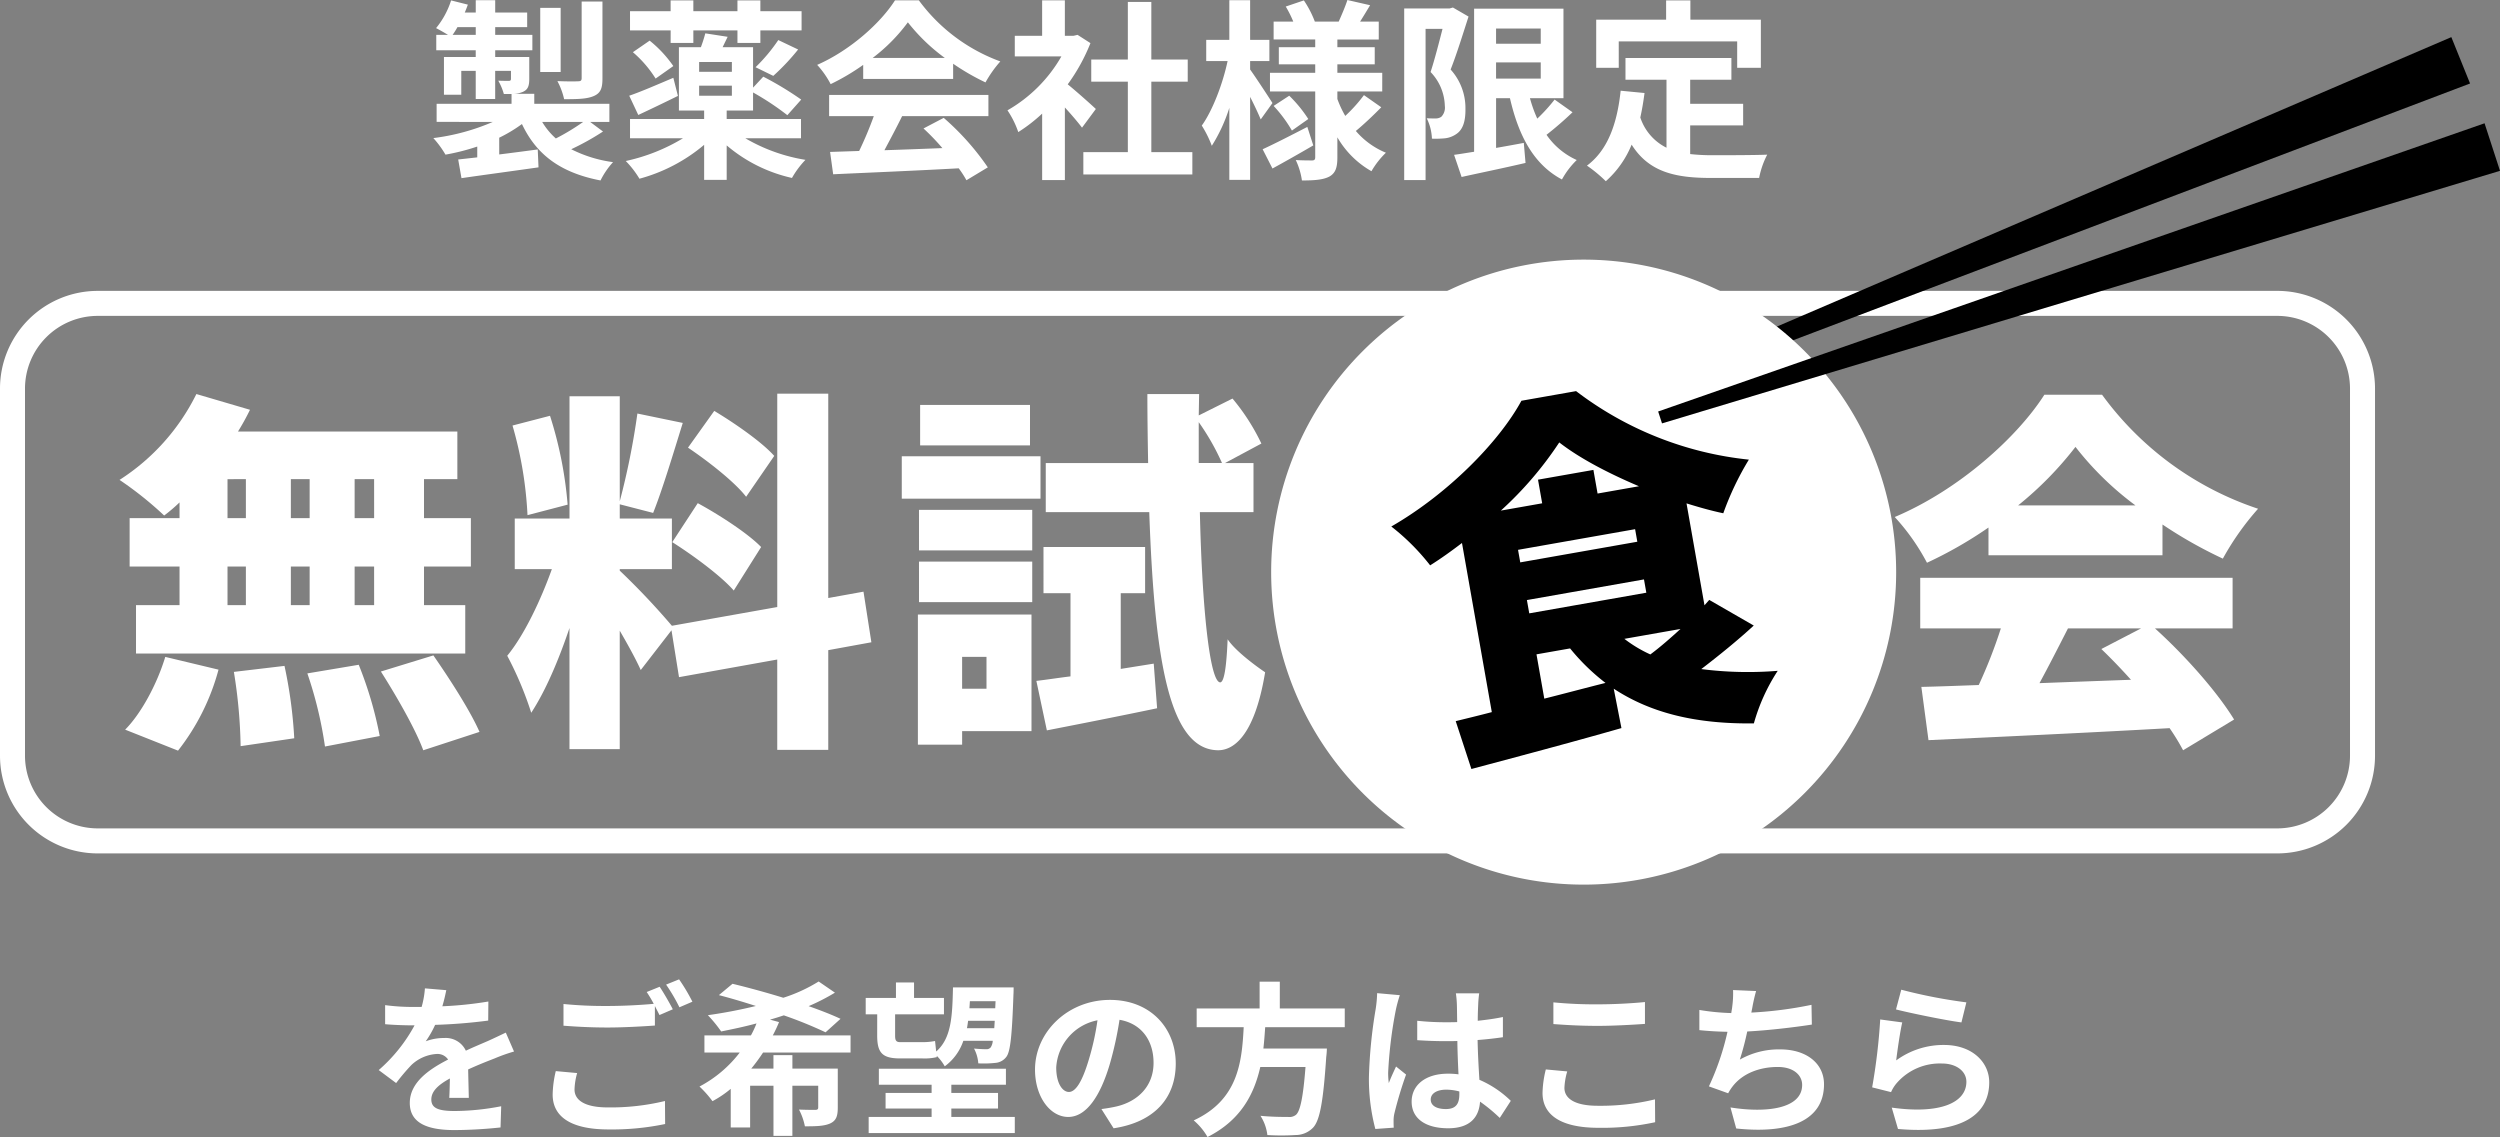
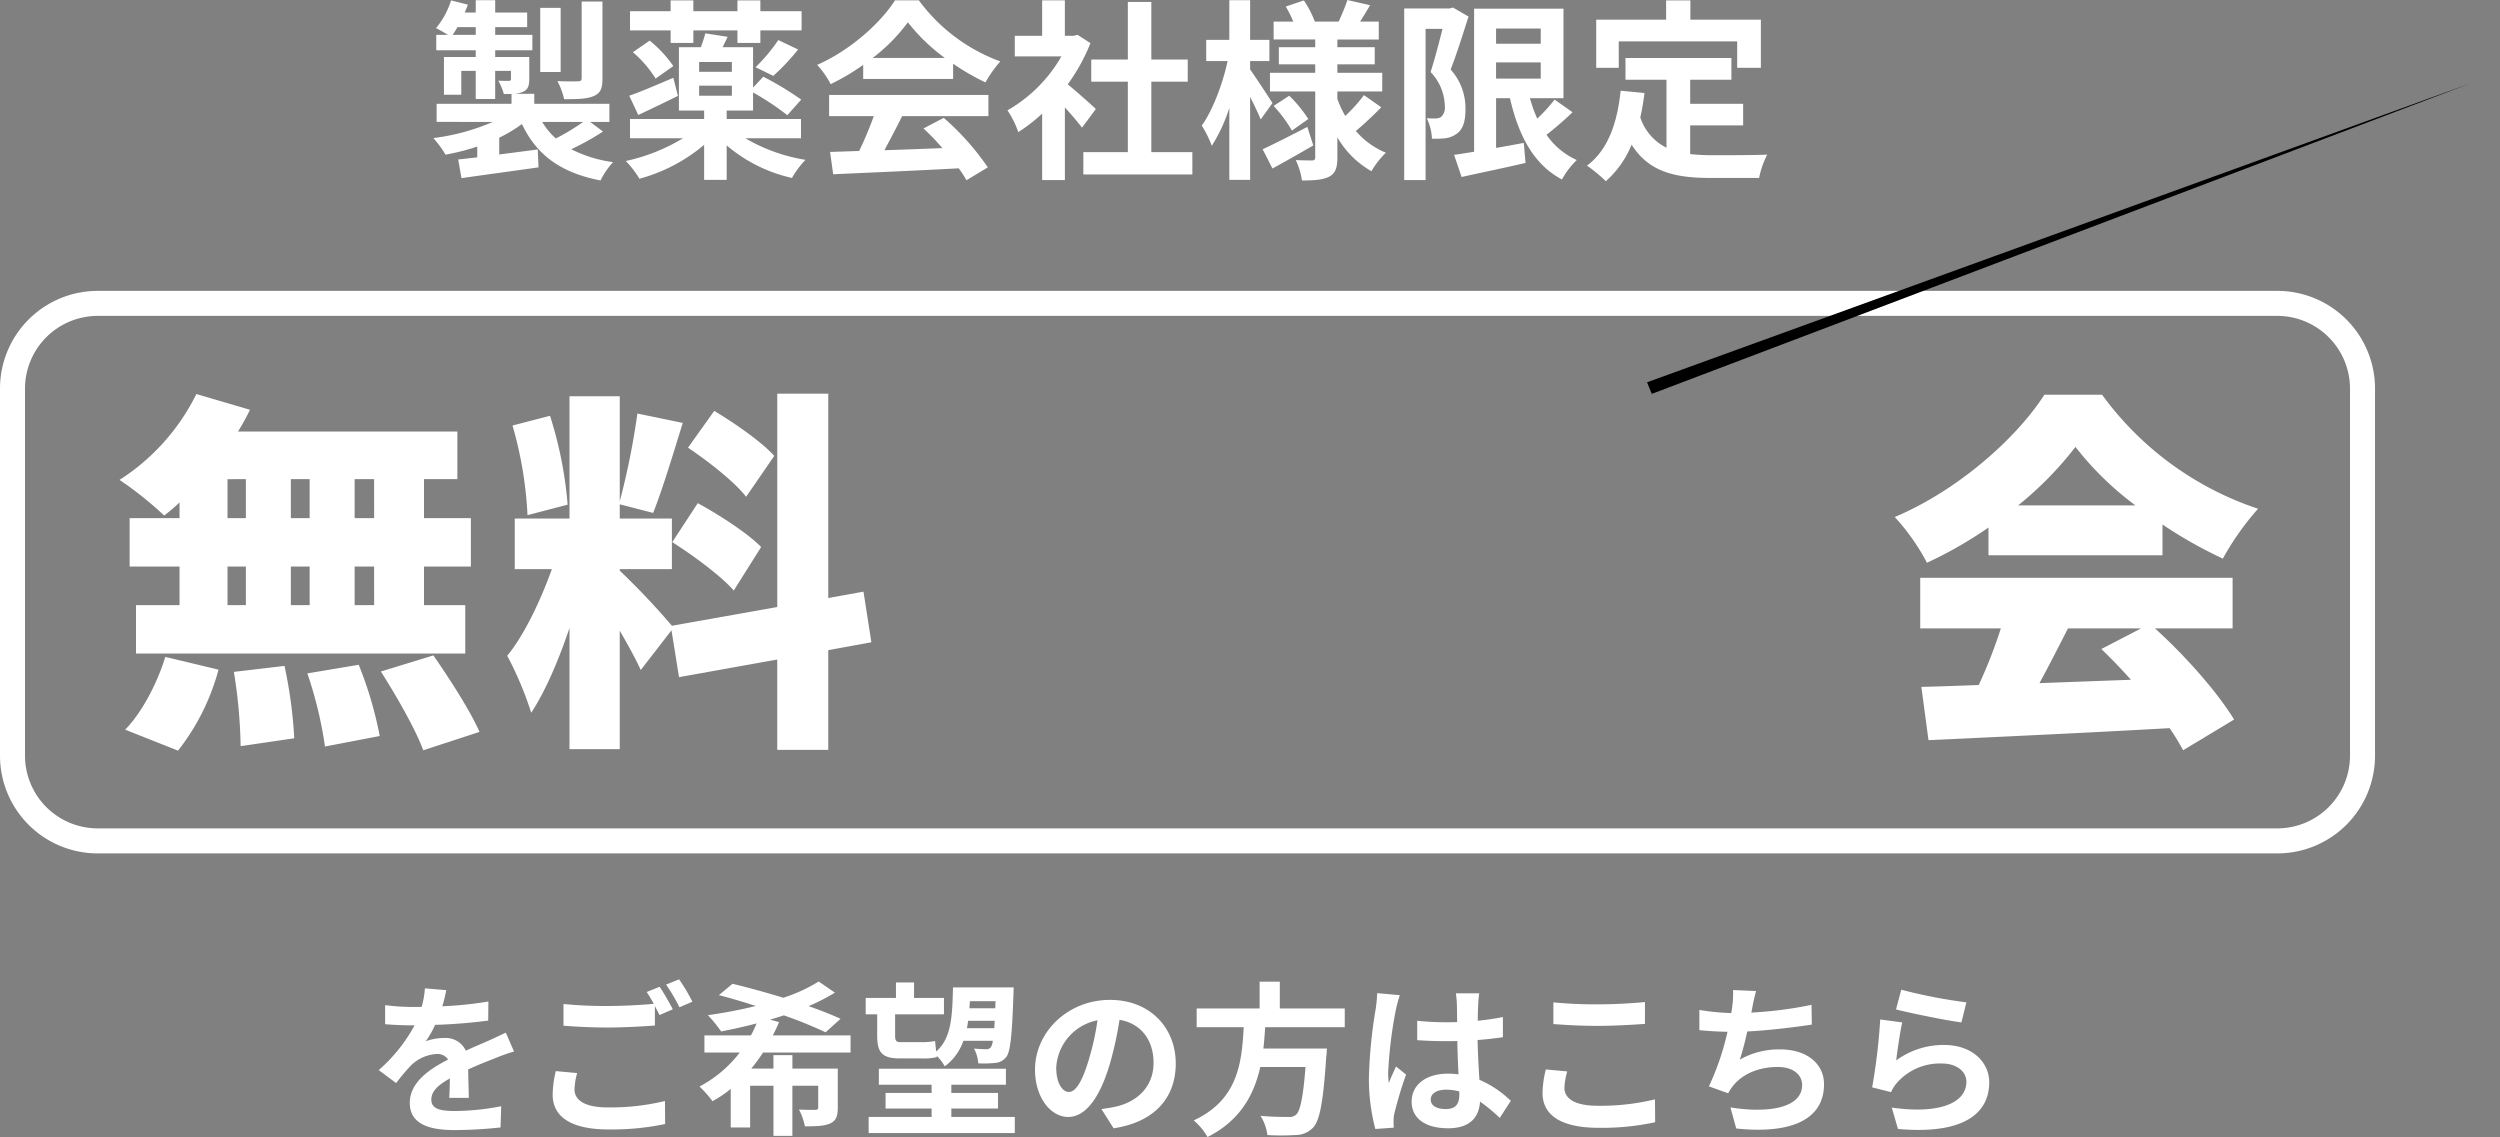
<svg xmlns="http://www.w3.org/2000/svg" width="532.226" height="242.058" viewBox="0 0 532.226 242.058">
  <rect x="0" y="0" width="532.226" height="242.058" fill="#808080" stroke="none" />
  <defs>
    <clipPath id="clip-path">
      <rect id="長方形_3467" data-name="長方形 3467" width="532.226" height="180.429" fill="none" />
    </clipPath>
  </defs>
  <g id="グループ_7523" data-name="グループ 7523" transform="translate(-497 -124.232)">
    <path id="パス_36035" data-name="パス 36035" d="M33.805,35.96c-.035-1.575-.1-4.13-.14-6.055,2.135-.98,4.1-1.75,5.635-2.345a36.75,36.75,0,0,1,4.13-1.47l-1.75-4.025c-1.26.595-2.485,1.19-3.815,1.785-1.435.63-2.905,1.225-4.69,2.065a4.721,4.721,0,0,0-4.62-2.7,10.847,10.847,0,0,0-3.92.7,21.172,21.172,0,0,0,2-3.5,112.914,112.914,0,0,0,11.3-.91l.035-4.06a80.037,80.037,0,0,1-9.8,1.015c.42-1.4.665-2.59.84-3.43l-4.55-.385a19.288,19.288,0,0,1-.7,3.955H22.08a44.47,44.47,0,0,1-6.09-.385v4.06c1.89.175,4.445.245,5.845.245h.42a33.88,33.88,0,0,1-7.63,9.52l3.71,2.765a44.39,44.39,0,0,1,3.22-3.815,8.578,8.578,0,0,1,5.425-2.38,2.709,2.709,0,0,1,2.415,1.19c-3.955,2.03-8.155,4.83-8.155,9.24,0,4.48,4.095,5.775,9.52,5.775a95.9,95.9,0,0,0,9.8-.56l.14-4.515a53.015,53.015,0,0,1-9.835,1.015c-3.395,0-5.04-.525-5.04-2.45,0-1.715,1.4-3.08,3.955-4.48-.035,1.5-.07,3.115-.14,4.13Zm18.515-5.7a23.142,23.142,0,0,0-.665,5c0,4.76,3.955,7.42,11.9,7.42A55.288,55.288,0,0,0,75.6,41.525l-.035-4.9A49.15,49.15,0,0,1,63.38,37.99c-5,0-7.07-1.61-7.07-3.815a14.263,14.263,0,0,1,.56-3.5ZM71.675,13.42a26.635,26.635,0,0,1,1.5,2.52c-2.66.245-6.475.455-9.8.455a89.649,89.649,0,0,1-9.415-.42v4.62c2.8.21,5.81.385,9.45.385,3.29,0,7.6-.245,10.01-.42V16.4c.35.7.7,1.365.98,1.925l2.835-1.225c-.665-1.3-1.925-3.5-2.8-4.795Zm4.13-1.575a37.107,37.107,0,0,1,2.835,4.83l2.765-1.19a38.636,38.636,0,0,0-2.835-4.76ZM115.075,26.3V22.66H98.52a29.757,29.757,0,0,0,1.33-2.835L97.925,19.3c1.015-.28,1.995-.595,2.94-.91A89.985,89.985,0,0,1,109.755,22l3.185-2.87c-1.855-.875-4.2-1.785-6.79-2.7a43.977,43.977,0,0,0,5.6-2.87l-3.465-2.38a33.559,33.559,0,0,1-7.525,3.465c-3.745-1.155-7.6-2.2-10.815-2.975l-2.9,2.415c2.45.63,5.145,1.435,7.875,2.31a103.1,103.1,0,0,1-10.22,1.96A29.213,29.213,0,0,1,87.53,21.82c2.415-.49,4.97-1.015,7.525-1.715a20.884,20.884,0,0,1-1.19,2.555h-9.9V26.3h7.525a26.111,26.111,0,0,1-8.575,7.245,22.906,22.906,0,0,1,2.765,3.115,22.269,22.269,0,0,0,3.885-2.625V42.26h4.13V33.37h4.97V44.045h4.025V33.37h5.5v4.62c0,.385-.175.525-.63.525s-2.065,0-3.465-.07a13.158,13.158,0,0,1,1.26,3.57c2.345,0,4.06-.035,5.355-.6,1.295-.595,1.645-1.54,1.645-3.395v-8.3h-9.66V26.86H98.66v2.87H93.935a39.17,39.17,0,0,0,2.52-3.43Zm30.87-10.92-.07,1.5H140.38c.035-.49.07-.98.1-1.5Zm-6.09,5.74c.105-.525.175-1.05.245-1.575h5.67q-.053.84-.1,1.575Zm-19.11,1.54c0,3.64,1.015,4.9,4.865,4.9h4.725a11.24,11.24,0,0,0,3.115-.28l-.035-.28a10.344,10.344,0,0,1,1.715,2.24,11.152,11.152,0,0,0,3.955-5.425h6.265a2.923,2.923,0,0,1-.42,1.365,1.124,1.124,0,0,1-.98.42c-.525,0-1.47-.035-2.59-.14a7.933,7.933,0,0,1,.91,3.15,22.71,22.71,0,0,0,3.64-.1,3.215,3.215,0,0,0,2.345-1.3c.84-1.12,1.19-4.41,1.5-13.3.035-.42.035-1.47.035-1.47H136.88c-.14,6.265-.35,10.815-3.57,13.65-.1-.77-.175-1.61-.245-2.24a13.8,13.8,0,0,1-2.835.245h-4.585c-.875,0-1.085-.385-1.085-1.365V18.18h10.4v-3.5h-6.37V11.39h-3.85v3.29h-6.44v3.5h2.45ZM136.53,40.02V38.235h9.94V34.91h-9.94V33.16h11.62v-3.4H121.1v3.4H132.33v1.75h-9.8v3.325h9.8V40.02h-13.4v3.43H150.04V40.02Zm25.025-5.32c-1.295,0-2.695-1.715-2.695-5.215a10.868,10.868,0,0,1,8.785-10.045,55.634,55.634,0,0,1-1.855,8.4C164.39,32.53,162.99,34.7,161.555,34.7Zm9.52,7.735c8.75-1.33,13.23-6.51,13.23-13.79,0-7.56-5.425-13.545-14-13.545-8.995,0-15.96,6.86-15.96,14.84,0,5.845,3.255,10.08,7.07,10.08,3.78,0,6.79-4.27,8.855-11.27a75.323,75.323,0,0,0,2.065-9.415c4.655.805,7.245,4.375,7.245,9.17,0,5.04-3.43,8.225-7.875,9.275-.91.21-1.89.385-3.22.56Zm49.21-21.525V16.92H206.46v-5.7h-4.3v5.7h-13.4v3.99h10.01c-.385,7.49-1.19,15.47-10.64,19.845a13.305,13.305,0,0,1,2.94,3.535c7-3.535,9.9-9,11.235-14.91h9.625c-.49,6.37-1.12,9.415-2.03,10.185a2.246,2.246,0,0,1-1.68.455c-1.015,0-3.465,0-5.88-.245a9.686,9.686,0,0,1,1.47,4.095,47.939,47.939,0,0,0,5.985,0,5.167,5.167,0,0,0,3.78-1.61c1.4-1.54,2.135-5.46,2.765-14.98a17.029,17.029,0,0,0,.14-1.82H202.96c.175-1.5.28-3.045.385-4.55Zm6.895-7.245a26.007,26.007,0,0,1-.315,3.4,102.726,102.726,0,0,0-1.435,14.455,41.809,41.809,0,0,0,1.365,11.06l3.92-.28c-.035-.49-.035-1.085-.035-1.435a6.843,6.843,0,0,1,.175-1.61,82.688,82.688,0,0,1,2.485-8.26l-2.135-1.715c-.525,1.155-1.085,2.31-1.54,3.535a16.043,16.043,0,0,1-.14-2.24,91.668,91.668,0,0,1,1.645-13.4,29.129,29.129,0,0,1,.84-3.08Zm17.5,21.525c0,2.03-.735,3.15-2.87,3.15-1.82,0-3.22-.63-3.22-2.03,0-1.3,1.33-2.1,3.29-2.1a10.805,10.805,0,0,1,2.8.385Zm10.955,1.4a22,22,0,0,0-6.685-4.48c-.14-2.345-.315-5.11-.385-8.47,1.89-.14,3.71-.35,5.39-.595v-4.3c-1.645.35-3.465.595-5.355.8,0-1.54.07-2.835.1-3.605a22.141,22.141,0,0,1,.21-2.24h-4.97a19.612,19.612,0,0,1,.21,2.275c.035.735.035,2.135.07,3.85-.805.035-1.645.035-2.45.035a57.472,57.472,0,0,1-6.055-.315v4.13c2.065.14,4.025.21,6.055.21.805,0,1.645,0,2.485-.035.035,2.45.14,4.97.245,7.1a15.571,15.571,0,0,0-2.275-.14c-4.725,0-7.7,2.415-7.7,5.95,0,3.64,3.01,5.67,7.77,5.67,4.69,0,6.58-2.38,6.79-5.67a35.348,35.348,0,0,1,4.2,3.465ZM264.7,20.245c2.835.21,5.845.385,9.485.385,3.29,0,7.6-.245,10.01-.42V15.555c-2.66.28-6.615.49-10.045.49a90.84,90.84,0,0,1-9.45-.42Zm-1.61,9.66a22.294,22.294,0,0,0-.7,5.005c0,4.76,3.99,7.42,11.935,7.42a52.92,52.92,0,0,0,12.04-1.19l-.035-4.865a49.15,49.15,0,0,1-12.18,1.365c-5.005,0-7.1-1.61-7.1-3.815a14.381,14.381,0,0,1,.6-3.5ZM319.65,16.15A83.391,83.391,0,0,1,306.84,17.8l.21-1.05a36.234,36.234,0,0,1,.805-3.535l-4.9-.21a21.2,21.2,0,0,1-.175,3.5c-.035.42-.14.875-.21,1.4a49.018,49.018,0,0,1-6.79-.665V21.54c1.75.175,3.78.315,5.985.35a56.02,56.02,0,0,1-3.955,11.62l4.1,1.47a10.172,10.172,0,0,1,.98-1.505c2.065-2.66,5.6-4.095,9.59-4.095,3.36,0,5.18,1.75,5.18,3.815,0,5.11-7.665,6.02-15.26,4.8l1.225,4.48c11.2,1.19,18.69-1.61,18.69-9.415,0-4.41-3.71-7.42-9.31-7.42a16.853,16.853,0,0,0-8.61,2.17,61.16,61.16,0,0,0,1.575-5.985c4.655-.245,10.15-.91,13.755-1.47Zm17.99.98c2.695.7,10.43,2.31,13.93,2.765l1.05-4.27a109.73,109.73,0,0,1-13.86-2.695Zm1.33,2.765-4.69-.63a126.2,126.2,0,0,1-1.715,14.455l4.025,1.015a7.512,7.512,0,0,1,1.3-2.03,12.151,12.151,0,0,1,9.555-4.06c3.045,0,5.18,1.645,5.18,3.885,0,4.41-5.495,6.965-15.89,5.5l1.33,4.55c14.42,1.26,19.425-3.6,19.425-9.94,0-4.2-3.535-7.945-9.625-7.945a17,17,0,0,0-10.185,3.29C337.92,25.985,338.515,21.82,338.97,19.9Z" transform="translate(563 322)" fill="#fff" />
    <g id="グループ_5836" data-name="グループ 5836" transform="translate(-73 -435.641)">
      <g id="グループ_4861" data-name="グループ 4861" transform="translate(570 546.641)">
        <g id="グループ_2752" data-name="グループ 2752" transform="translate(0 21.135)">
          <g id="グループ_2751" data-name="グループ 2751" clip-path="url(#clip-path)">
            <path id="パス_20146" data-name="パス 20146" d="M484.818,45.925A15.492,15.492,0,0,1,500.293,61.4v78.157a15.492,15.492,0,0,1-15.475,15.474H20.8A15.491,15.491,0,0,1,5.322,139.557V61.4A15.491,15.491,0,0,1,20.8,45.925Zm0-5.322H20.8A20.8,20.8,0,0,0,0,61.4v78.157a20.8,20.8,0,0,0,20.8,20.8H484.818a20.8,20.8,0,0,0,20.8-20.8V61.4a20.8,20.8,0,0,0-20.8-20.8" transform="translate(0 13.422)" fill="#fff" />
            <path id="パス_20147" data-name="パス 20147" d="M31.9,80.177a34.064,34.064,0,0,1-3.273,2.794,74.775,74.775,0,0,0-9.5-7.584A45.753,45.753,0,0,0,35.487,57.106L46.9,60.459a52.274,52.274,0,0,1-2.555,4.629h46.7V75.227H83.945v8.3h9.979v10.3H83.945v8.223h8.782v10.3H22.635v-10.3H31.9V93.827H21.276V83.53H31.9ZM20.32,128.555c3.353-3.354,6.785-9.66,8.542-15.488L40.2,115.781a48,48,0,0,1-8.621,17.243ZM42.114,83.53h3.911v-8.3H42.114Zm0,18.52h3.911V93.827H42.114Zm12.133,12.933a97.775,97.775,0,0,1,2.074,15.408l-11.415,1.677A108.369,108.369,0,0,0,43.47,116.26ZM59.6,75.227H55.6v8.3H59.6ZM55.6,102.05H59.6V93.827H55.6Zm14.45,12.694a81.652,81.652,0,0,1,4.469,15.167l-11.656,2.235a85.414,85.414,0,0,0-3.751-15.566Zm3.273-39.516H69.177v8.3h4.151Zm0,18.6H69.177v8.223h4.151ZM85.94,112.748c3.433,4.95,7.824,11.734,9.82,16.285l-11.975,3.913c-1.6-4.391-5.668-11.5-9.02-16.765Z" transform="translate(6.321 18.877)" fill="#fff" />
            <path id="パス_20148" data-name="パス 20148" d="M149.5,111.65v21.234H138.639V113.646L117.725,117.4l-1.6-9.978-6.546,8.462c-1.038-2.315-2.714-5.349-4.471-8.383v25.226h-10.7V106.94c-2.315,6.866-5.109,13.411-8.143,18.042a73.508,73.508,0,0,0-5.109-12.136c3.674-4.469,7.186-11.974,9.5-18.44h-7.9V83.628H94.413V57.6h10.7V79.957a157.859,157.859,0,0,0,3.752-18.681l9.659,2c-2.074,6.706-4.39,14.37-6.306,19.16L105.111,80.6v3.032h11.1V94.406h-11.1v.319a155.068,155.068,0,0,1,11.1,11.736l22.431-3.99V57.045H149.5v43.508L157,99.2l1.678,10.776ZM85.472,82.91A82.813,82.813,0,0,0,82.28,63.831l7.982-2.074a84.235,84.235,0,0,1,3.752,18.919Zm36.245-2.553c4.551,2.475,10.617,6.385,13.491,9.341l-5.827,9.259c-2.636-3.034-8.542-7.425-13.093-10.3ZM132.014,79c-2.395-3.114-7.983-7.5-12.374-10.458l5.588-7.824c4.391,2.635,10.14,6.626,12.773,9.58Z" transform="translate(26.829 18.857)" fill="#fff" />
-             <path id="パス_20149" data-name="パス 20149" d="M173.819,79.38H144.283V70.357h29.536ZM171.9,128.873H157.134v2.874h-9.419v-27.7H171.9Zm-23.95-47.1h24.109V90.4H147.953Zm0,11.014h24.109v8.623H147.953Zm23.631-24.746H148.192V59.42h23.391Zm-14.45,51.81h5.189v-6.786h-5.189Zm40.794-5.35.718,9.5c-7.983,1.678-16.526,3.352-23.471,4.71l-2.234-10.537c2.155-.241,4.629-.641,7.265-.959V99.5h-5.749V89.676h21.635V99.5H190.9v16.125Zm9.82-32.249c.478,20.916,2.156,36.084,4.31,36.241.878,0,1.359-3.352,1.6-9.18,1.677,2.555,6.308,5.908,7.983,7.027-2.315,14.051-7.025,16.684-10.139,16.6-10.138-.239-13.411-18.52-14.528-50.692H174.937V71.8h21.795c-.081-4.632-.161-9.58-.161-14.691h11.017l-.081,4.551,7.186-3.591a44.945,44.945,0,0,1,6.147,9.579L213.095,71.8h6.067V82.254Zm4.71-10.458a50.207,50.207,0,0,0-4.951-8.7v8.7Z" transform="translate(47.695 18.877)" fill="#fff" />
            <path id="パス_20150" data-name="パス 20150" d="M323.115,85.486a88.272,88.272,0,0,1-13.093,7.5,46.028,46.028,0,0,0-6.866-9.74c13.652-5.748,26.1-17,31.854-26.025H347.3a67.377,67.377,0,0,0,33.21,24.268,58.011,58.011,0,0,0-7.5,10.618,95.215,95.215,0,0,1-12.852-7.265v6.546H323.115ZM358.56,106.96c6.625,5.988,13.331,13.652,16.844,19.4l-10.856,6.546a46.871,46.871,0,0,0-2.874-4.71c-18.362,1.037-37.682,1.915-51.33,2.555l-1.518-11.336c3.674-.08,7.744-.24,12.215-.4a104.794,104.794,0,0,0,4.71-12.055H308.586V96.184h66.5V106.96Zm-4.151-26.184a65.553,65.553,0,0,1-12.773-12.454,74.155,74.155,0,0,1-12.213,12.454Zm-14.37,26.184c-1.994,3.912-4.072,7.983-6.067,11.656,6.308-.239,12.933-.479,19.479-.719-2.074-2.315-4.231-4.551-6.307-6.546l8.462-4.391Z" transform="translate(100.213 18.917)" fill="#fff" />
-             <path id="パス_20151" data-name="パス 20151" d="M438.739,9.87,264.528,75.949l-1-2.467L434.751,0Z" transform="translate(87.114 0)" />
-             <path id="パス_20152" data-name="パス 20152" d="M336.443,102.131A66.528,66.528,0,1,1,269.914,35.6a66.529,66.529,0,0,1,66.528,66.528" transform="translate(67.232 11.769)" fill="#fff" />
-             <path id="パス_20153" data-name="パス 20153" d="M299.77,106.55c-3.485,3.208-7.459,6.42-11.173,9.265a78.3,78.3,0,0,0,16.278.371,40.145,40.145,0,0,0-5.079,11.191c-12.376.156-21.953-2.21-29.835-7.385l1.639,8.385c-11.034,3.16-23.04,6.331-31.943,8.711L236.321,126.9c2.33-.573,4.9-1.19,7.685-1.923l-6.351-36.006c-2.215,1.687-4.443,3.3-6.778,4.762a47.292,47.292,0,0,0-8.268-8.269c12-6.9,22.931-17.987,27.7-26.772l11.636-2.052A73.047,73.047,0,0,0,298.73,71.227a61.933,61.933,0,0,0-5.445,11.418c-2.524-.528-5.171-1.279-7.829-2.106l3.825,21.7,1.013-1.151ZM275.331,76.893c-6.485-2.748-12.643-5.958-16.966-9.329a76,76,0,0,1-12.438,14.512l8.8-1.553-.887-5.031,11.794-2.078.887,5.031ZM250.06,93.1l24.922-4.395-.47-2.672L249.589,90.43ZM276.9,99.557l-.5-2.83-24.923,4.395.5,2.83Zm-21.722,22.554c4.27-1.076,8.76-2.274,13.028-3.35a44.893,44.893,0,0,1-7.536-7.343l-7.154,1.26Zm17.049-12.732a27.753,27.753,0,0,0,5.53,3.321c2.15-1.6,4.324-3.518,6.419-5.427Z" transform="translate(73.587 18.722)" />
-             <path id="パス_20154" data-name="パス 20154" d="M444.525,23.908l-178.4,53.767-.822-2.531L441.236,13.785Z" transform="translate(87.701 4.557)" />
+             <path id="パス_20151" data-name="パス 20151" d="M438.739,9.87,264.528,75.949l-1-2.467Z" transform="translate(87.114 0)" />
          </g>
        </g>
        <path id="パス_36036" data-name="パス 36036" d="M-106.067-34.44h-4.428v16.277c0,.533-.164.7-.779.7-.574.041-2.542.041-4.387-.041a15.126,15.126,0,0,1,1.435,3.854c2.829,0,4.838-.041,6.273-.656,1.476-.615,1.886-1.64,1.886-3.731Zm-8.9,1.353h-4.346v13.653h4.346Zm4.8,24.272a47.709,47.709,0,0,1-5.822,3.526A15,15,0,0,1-118.9-8.815Zm-27.8-18.532a15.946,15.946,0,0,0,1.025-1.64h3.9v1.64Zm29.274,18.532h4.1v-3.854h-15.99V-14.8h-4.346a5.347,5.347,0,0,0,1.927-.41c1.066-.492,1.353-1.23,1.353-2.788v-4.633H-128.9v-1.435h7.913v-3.28H-128.9v-1.64h6.806V-32.1H-128.9v-2.624h-4.141V-32.1h-2.337c.246-.574.451-1.107.656-1.681l-3.567-.9a17.828,17.828,0,0,1-3.2,5.9c.656.328,1.722.943,2.542,1.435h-2.5v3.28h8.4v1.435h-6.765V-14.6h3.69V-19.68h3.075v5.986h4.141V-19.68h3.362V-18c0,.328-.123.451-.492.451-.287,0-1.271,0-2.214-.041a12.474,12.474,0,0,1,1.189,2.829h1.64v2.091h-15.949v3.854H-129.4a46.231,46.231,0,0,1-12.669,3.444,20.987,20.987,0,0,1,2.583,3.526,46.714,46.714,0,0,0,6.765-1.722v2.3c-1.476.164-2.87.328-4.059.451l.7,3.977c4.51-.656,10.619-1.476,16.4-2.3l-.164-3.813c-2.747.369-5.535.738-8.2,1.066V-5.453a30.871,30.871,0,0,0,4.838-2.911c3.075,6.519,8.2,10.373,16.728,12.013a16.825,16.825,0,0,1,2.665-3.9,27.708,27.708,0,0,1-8.9-2.747,55.271,55.271,0,0,0,6.765-3.772Zm17.138-16.81h4.838V-28.29h9.389v2.665h4.879V-28.29h8.774v-4.1h-8.774v-2.3h-4.879v2.3h-9.389v-2.3h-4.838v2.3H-100.2v4.1h8.651ZM-69.7-18.614a47.391,47.391,0,0,0,5.289-5.617l-4.223-2.009a36.183,36.183,0,0,1-4.838,5.781Zm-29.889-5.043a24.449,24.449,0,0,1,4.838,5.617l3.772-2.665a25.537,25.537,0,0,0-5.043-5.412Zm8.61,5.453c-3.485,1.476-6.97,2.993-9.389,3.813l1.927,4.1C-95.9-11.48-92.824-12.956-90-14.35Zm5.494,1.681h6.97v2.132h-6.97Zm6.97-2.952h-6.97v-2.091h6.97ZM-63.8-5.33v-4.1H-79.622v-1.8h5.617v-3.854a57.674,57.674,0,0,1,7.3,4.838l2.952-3.321a68.881,68.881,0,0,0-8.077-4.879l-2.173,2.337v-8.61h-6.478c.328-.7.7-1.435,1.066-2.214l-4.756-.738a30.054,30.054,0,0,1-.943,2.952H-89.79v13.489h5.371v1.8H-100.2v4.1h11.275A39.63,39.63,0,0,1-101.106-.492,20.116,20.116,0,0,1-98.195,3.28,35.787,35.787,0,0,0-84.419-3.936V3.526h4.8V-3.813a32.238,32.238,0,0,0,13.9,6.929,18.849,18.849,0,0,1,2.87-3.854A36.938,36.938,0,0,1-75.645-5.33Zm15.252-17.1a37.26,37.26,0,0,0,7.5-7.585,39.9,39.9,0,0,0,7.872,7.585Zm-2.009,4.469h19.147V-21.2a49.544,49.544,0,0,0,6.888,3.977,25.271,25.271,0,0,1,3.157-4.469,37.5,37.5,0,0,1-17.343-13h-5.084c-3.075,4.838-9.553,10.66-16.564,13.735a19.046,19.046,0,0,1,2.87,4.1,47.34,47.34,0,0,0,6.929-4.1Zm-7.257,7.913H-48.3a78.734,78.734,0,0,1-3.116,7.421l-6.191.205.656,4.756c6.97-.328,17.1-.738,26.732-1.271a21.736,21.736,0,0,1,1.64,2.542L-24.026.861A55.141,55.141,0,0,0-33.415-9.676L-37.72-7.421A48.867,48.867,0,0,1-33.7-3.239c-4.182.164-8.4.328-12.341.451,1.23-2.3,2.583-4.838,3.772-7.257H-23.9v-4.51H-57.81Zm56.785-1.517c-.861-.82-4.018-3.649-5.986-5.248a39.8,39.8,0,0,0,4.838-8.774L-4.92-27.347l-.861.2H-7.626v-7.544h-4.838v7.544h-5.822v4.387h9.922a30.839,30.839,0,0,1-11.48,11.48,19.542,19.542,0,0,1,2.3,4.633,33.928,33.928,0,0,0,5.084-3.936V3.567h4.838V-11.89c1.394,1.517,2.788,3.157,3.649,4.3ZM10.783-2.378V-17.384h7.749V-22.1H10.783V-34.358h-5V-22.1h-7.79v4.715h7.79V-2.378H-3.69V2.378H19.516V-2.378ZM36.572-12.833c-.7-1.107-3.649-5.617-4.756-7.134v-1.8h4.1v-4.51h-4.1v-8.446H27.388v8.446h-4.92v4.51h4.551c-1.025,4.838-3.2,10.537-5.494,13.735a23.393,23.393,0,0,1,2.132,4.305,34.587,34.587,0,0,0,3.731-8.077V3.526h4.428V-14.145c.9,1.763,1.763,3.608,2.255,4.8Zm7.421,5.084C40.508-5.945,36.9-4.1,34.481-2.993l2.091,4.1c2.624-1.435,5.822-3.239,8.692-4.92Zm-7.175-4.469A28.74,28.74,0,0,1,40.713-6.97L44.2-9.43a28.086,28.086,0,0,0-4.059-4.961Zm19.229-2.3a32.272,32.272,0,0,1-3.977,4.428,22.256,22.256,0,0,1-1.681-3.608v-1.6h9.553V-19.27H50.389v-1.8h7.954v-3.649H50.389v-1.64H59.2v-3.813H55.227c.656-1.025,1.394-2.255,2.132-3.485l-4.838-1.107c-.41,1.312-1.23,3.2-1.845,4.592H45.592a21.624,21.624,0,0,0-2.337-4.51L39.4-33.374a23.275,23.275,0,0,1,1.6,3.2H36.818v3.813h8.856v1.64H37.925v3.649h7.749v1.8H36.039v3.977h9.635V-1.312c0,.492-.164.7-.656.7s-2.091,0-3.485-.082a15.167,15.167,0,0,1,1.312,4.346c2.542,0,4.469-.123,5.822-.82,1.312-.738,1.722-1.886,1.722-4.1V-5.535a19.447,19.447,0,0,0,7.257,7.216,18.147,18.147,0,0,1,3.075-3.936,16.816,16.816,0,0,1-6.4-4.633c1.6-1.312,3.69-3.28,5.412-5.043ZM74.989-33.169l-.7.2H64.616V3.567h4.551V-28.618h3.608c-.738,2.87-1.681,6.56-2.542,9.184a10.778,10.778,0,0,1,3.034,7.216,2.792,2.792,0,0,1-.738,2.3,2.041,2.041,0,0,1-1.189.369c-.533,0-1.148,0-1.927-.041A10.658,10.658,0,0,1,70.52-5.248a20.681,20.681,0,0,0,2.829-.082,5.265,5.265,0,0,0,2.419-.943c1.312-.9,1.927-2.624,1.886-5.33A12.206,12.206,0,0,0,74.5-19.967c1.271-3.2,2.665-7.708,3.813-11.275Zm9.184,11.685h9.512v3.444H84.173ZM93.685-28.7v3.239H84.173V-28.7Zm2.952,15.129a36.357,36.357,0,0,1-3.69,4.059,28.654,28.654,0,0,1-1.558-4.346h7.134V-32.923H79.5V-2.46c-1.6.246-3.034.492-4.264.656l1.6,4.715c3.854-.861,8.9-1.886,13.612-2.993l-.369-4.264c-1.968.369-3.977.738-5.9,1.066V-13.858h2.952c1.845,7.995,5.043,14.1,11.07,17.3A17.317,17.317,0,0,1,101.352-.7a15.519,15.519,0,0,1-6.437-5.371,72.159,72.159,0,0,0,5.535-4.8ZM110.29-25.953h25.215v5.617h5.043v-10.25H125.542v-4.1h-5.166v4.1H105.493v10.25h4.8ZM125.5-8.077h11.275v-4.592H125.5v-5.125h8.774v-4.633h-22.55v4.633h8.733V-3.321a11.037,11.037,0,0,1-5.576-6.437c.369-1.64.656-3.362.9-5.207l-5.084-.492c-.738,7.011-2.747,12.669-7.175,15.949a29.856,29.856,0,0,1,4.018,3.321,20.922,20.922,0,0,0,5.494-7.79c3.69,5.863,9.307,7.093,16.892,7.093h10.25A18.233,18.233,0,0,1,141.9-1.845c-2.747.123-9.512.123-11.726.123a42.364,42.364,0,0,1-4.674-.246Z" transform="translate(234.324 48)" fill="#fff" />
      </g>
    </g>
  </g>
</svg>